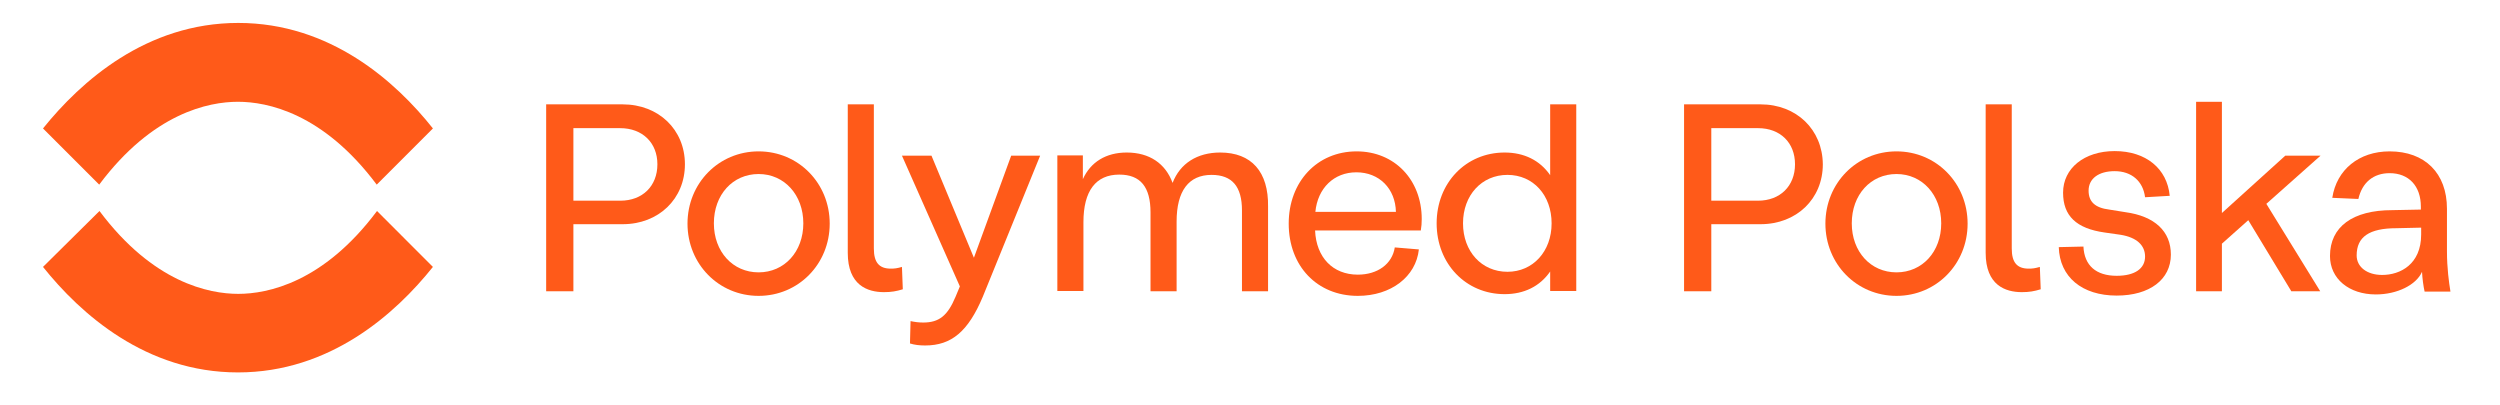
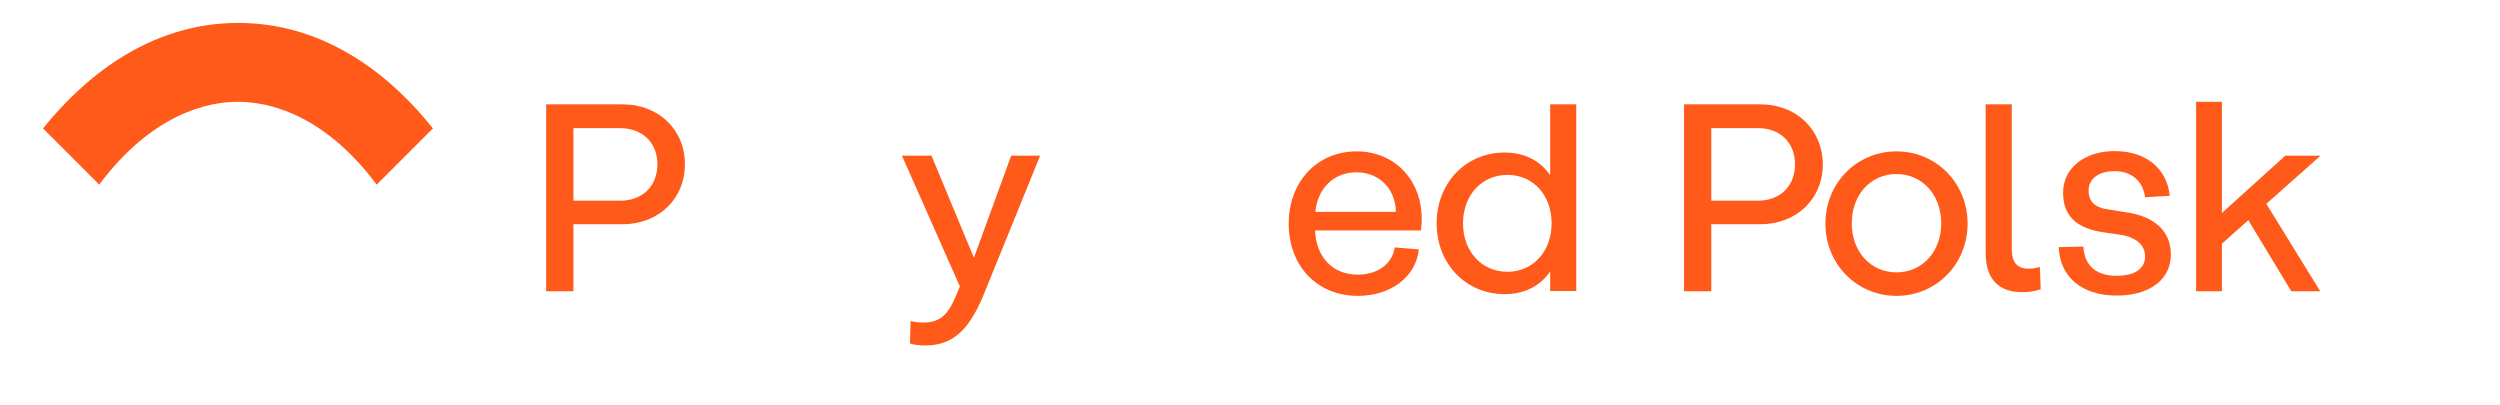
<svg xmlns="http://www.w3.org/2000/svg" version="1.1" id="Lager_1" x="0px" y="0px" viewBox="0 0 872 141.3" style="enable-background:new 0 0 872 141.3;" xml:space="preserve">
  <style type="text/css">
	.st0{fill:#FFFFFF;}
	.st1{fill:#FF5A19;}
</style>
  <g>
    <g>
      <path class="st1" d="M83.1,8C51,8,28.2,28.4,15,44.8l19.6,19.6c18.7-25,38.2-28.9,48.4-28.9c10.2,0,29.7,3.9,48.4,28.9l19.6-19.6    C138,28.4,115.2,8,83.1,8z" />
-       <path class="st1" d="M131.5,73.6c-18.7,25-38.2,28.9-48.4,28.9s-29.7-3.9-48.4-28.9L15,93.1c13.1,16.4,35.9,36.8,68,36.8    c32.1,0,54.9-20.4,68-36.8L131.5,73.6z" />
    </g>
    <g>
      <g>
-         <path class="st1" d="M425.6,53.2c-8,0-14,3.8-16.6,10.6c-2.5-6.8-8.1-10.6-16-10.6c-7.2,0-12.6,3.3-15.3,9.3v-8.3h-8.9v47.3h9.1     v-24c0-10.9,4.3-16.6,12.5-16.6c7.4,0,10.9,4.3,10.9,13.2v27.5h9.1V77.3c0-10.7,4.2-16.3,12.2-16.3c7.2,0,10.6,4.1,10.6,12.4     v28.2h9.1V72.1C442.5,59.9,436.5,53.2,425.6,53.2z" />
        <path class="st1" d="M540.7,36.4v24.7c-3.6-5.2-9.1-7.9-15.9-7.9c-13.5,0-23.7,10.6-23.7,24.7s10.2,24.7,23.7,24.7     c6.8,0,12.3-2.7,15.9-7.9v6.8h9.1V36.4H540.7z M541.2,77.9c0,9.8-6.5,16.9-15.4,16.9c-9,0-15.5-7.1-15.5-16.9     c0-9.8,6.5-16.9,15.5-16.9C534.8,61,541.2,68.1,541.2,77.9z" />
        <path class="st1" d="M473.2,52.8c-13.8,0-23.7,10.6-23.7,25.2c0,14.8,9.9,25.2,24.1,25.2c11.6,0,20.3-6.7,21.3-16.2l-8.4-0.7     c-0.9,5.8-6,9.5-12.9,9.5c-8.7,0-14.5-6-14.9-15.4h36.9l0-0.2c0.2-1.1,0.3-2.4,0.3-3.8C495.9,62.7,486.4,52.8,473.2,52.8z      M458.8,73.9c0.8-8.3,6.5-13.8,14.3-13.8c8,0,13.6,5.7,13.8,13.8H458.8z" />
        <g>
          <path class="st1" d="M217.2,36.4h-26.7v65.2h9.5V78.2h17.2c12.5,0,21.7-8.8,21.7-20.9C238.9,45.2,229.7,36.4,217.2,36.4z       M229.3,57.3c0,7.6-5.2,12.7-12.9,12.7H200V44.7h16.3C224.1,44.7,229.3,49.8,229.3,57.3z" />
-           <path class="st1" d="M264.6,52.8c-13.9,0-24.8,11.1-24.8,25.2s10.9,25.2,24.8,25.2c13.9,0,24.8-11.1,24.8-25.2      S278.5,52.8,264.6,52.8z M280.2,77.9c0,9.9-6.6,17.1-15.6,17.1S249,87.8,249,77.9c0-10,6.6-17.2,15.6-17.2S280.2,68,280.2,77.9z      " />
-           <path class="st1" d="M314.6,93.1c-1.7,0.5-2.6,0.6-3.9,0.6c-4.1,0-5.9-2.2-5.9-7V36.4h-9.1v51.8c0,11.3,6.9,13.7,12.6,13.7      c2.6,0,4.3-0.3,6.6-1L314.6,93.1z" />
          <path class="st1" d="M352.7,54.3l-13,35.6l-14.8-35.6h-10.3l20.2,45.6l-1.5,3.6c-2.8,6.7-5.8,9-11.3,9c-1.6,0-3-0.2-4.4-0.5      l-0.2,7.8c1.6,0.5,3.3,0.7,5.3,0.7c9.2,0,15-4.9,20.1-17l20-49.2H352.7z" />
        </g>
      </g>
      <path class="st1" d="M614.1,36.4h-26.7v65.2h9.5V78.2h17.2c12.5,0,21.7-8.8,21.7-20.9C635.7,45.2,626.6,36.4,614.1,36.4z     M626.1,57.3c0,7.6-5.2,12.7-12.9,12.7h-16.3V44.7h16.3C621,44.7,626.1,49.8,626.1,57.3z" />
      <path class="st1" d="M661.5,52.8c-13.9,0-24.8,11.1-24.8,25.2s10.9,25.2,24.8,25.2c13.9,0,24.8-11.1,24.8-25.2    S675.4,52.8,661.5,52.8z M677.1,77.9c0,9.9-6.6,17.1-15.6,17.1s-15.6-7.2-15.6-17.1c0-10,6.6-17.2,15.6-17.2S677.1,68,677.1,77.9z    " />
      <path class="st1" d="M711.5,93.1c-1.7,0.5-2.6,0.6-3.9,0.6c-4.1,0-5.9-2.2-5.9-7V36.4h-9.1v51.8c0,11.3,6.9,13.7,12.6,13.7    c2.6,0,4.3-0.3,6.6-1L711.5,93.1z" />
      <polygon class="st1" points="797.1,54.3 775,74.3 775,35.5 766,35.5 766,101.6 775,101.6 775,85 784.2,76.8 799.1,101.4     799.2,101.6 809.3,101.6 790.5,71.1 809.4,54.3   " />
-       <path class="st1" d="M854.7,101.6c-0.5-3-1.2-8.2-1.2-13.9V72.8c0-12.4-7.7-20-20-20c-10.7,0-18.5,6.4-20,16.2l9.1,0.4    c1.3-5.7,5.2-9,10.9-9c6.7,0,10.9,4.5,10.9,11.7v1l-10,0.2c-13.8,0-21.7,5.8-21.7,16c0,7.9,6.6,13.4,16,13.4    c7.4,0,14.1-3.3,16.1-7.9c0.1,2.2,0.5,5.2,0.9,6.9H854.7z M844.5,81.8c0,10.4-7.3,14.1-13.6,14.1c-5.3,0-8.9-2.8-8.9-6.8    c0-6.5,4.4-9.5,13.9-9.5l8.6-0.2V81.8z" />
      <path class="st1" d="M741.3,74l-5.6-0.9c-4.9-0.6-7.2-2.7-7.2-6.6c0-4.2,3.5-6.8,9.1-6.8c5.9,0,9.9,3.5,10.6,9.1l8.6-0.5    c-0.9-9.5-8.3-15.6-19.2-15.6c-10.6,0-18,6-18,14.5c0,8.1,4.6,12.5,14.5,13.9l5.6,0.8c5.5,0.9,8.5,3.6,8.5,7.6    c0,4.2-3.6,6.7-9.9,6.7c-7.2,0-11.3-3.6-11.6-10.2l-8.6,0.2c0.3,10.4,8.1,16.9,20.2,16.9c11.5,0,18.9-5.6,18.9-14.3    C757.2,80.7,751.6,75.4,741.3,74z" />
    </g>
  </g>
</svg>